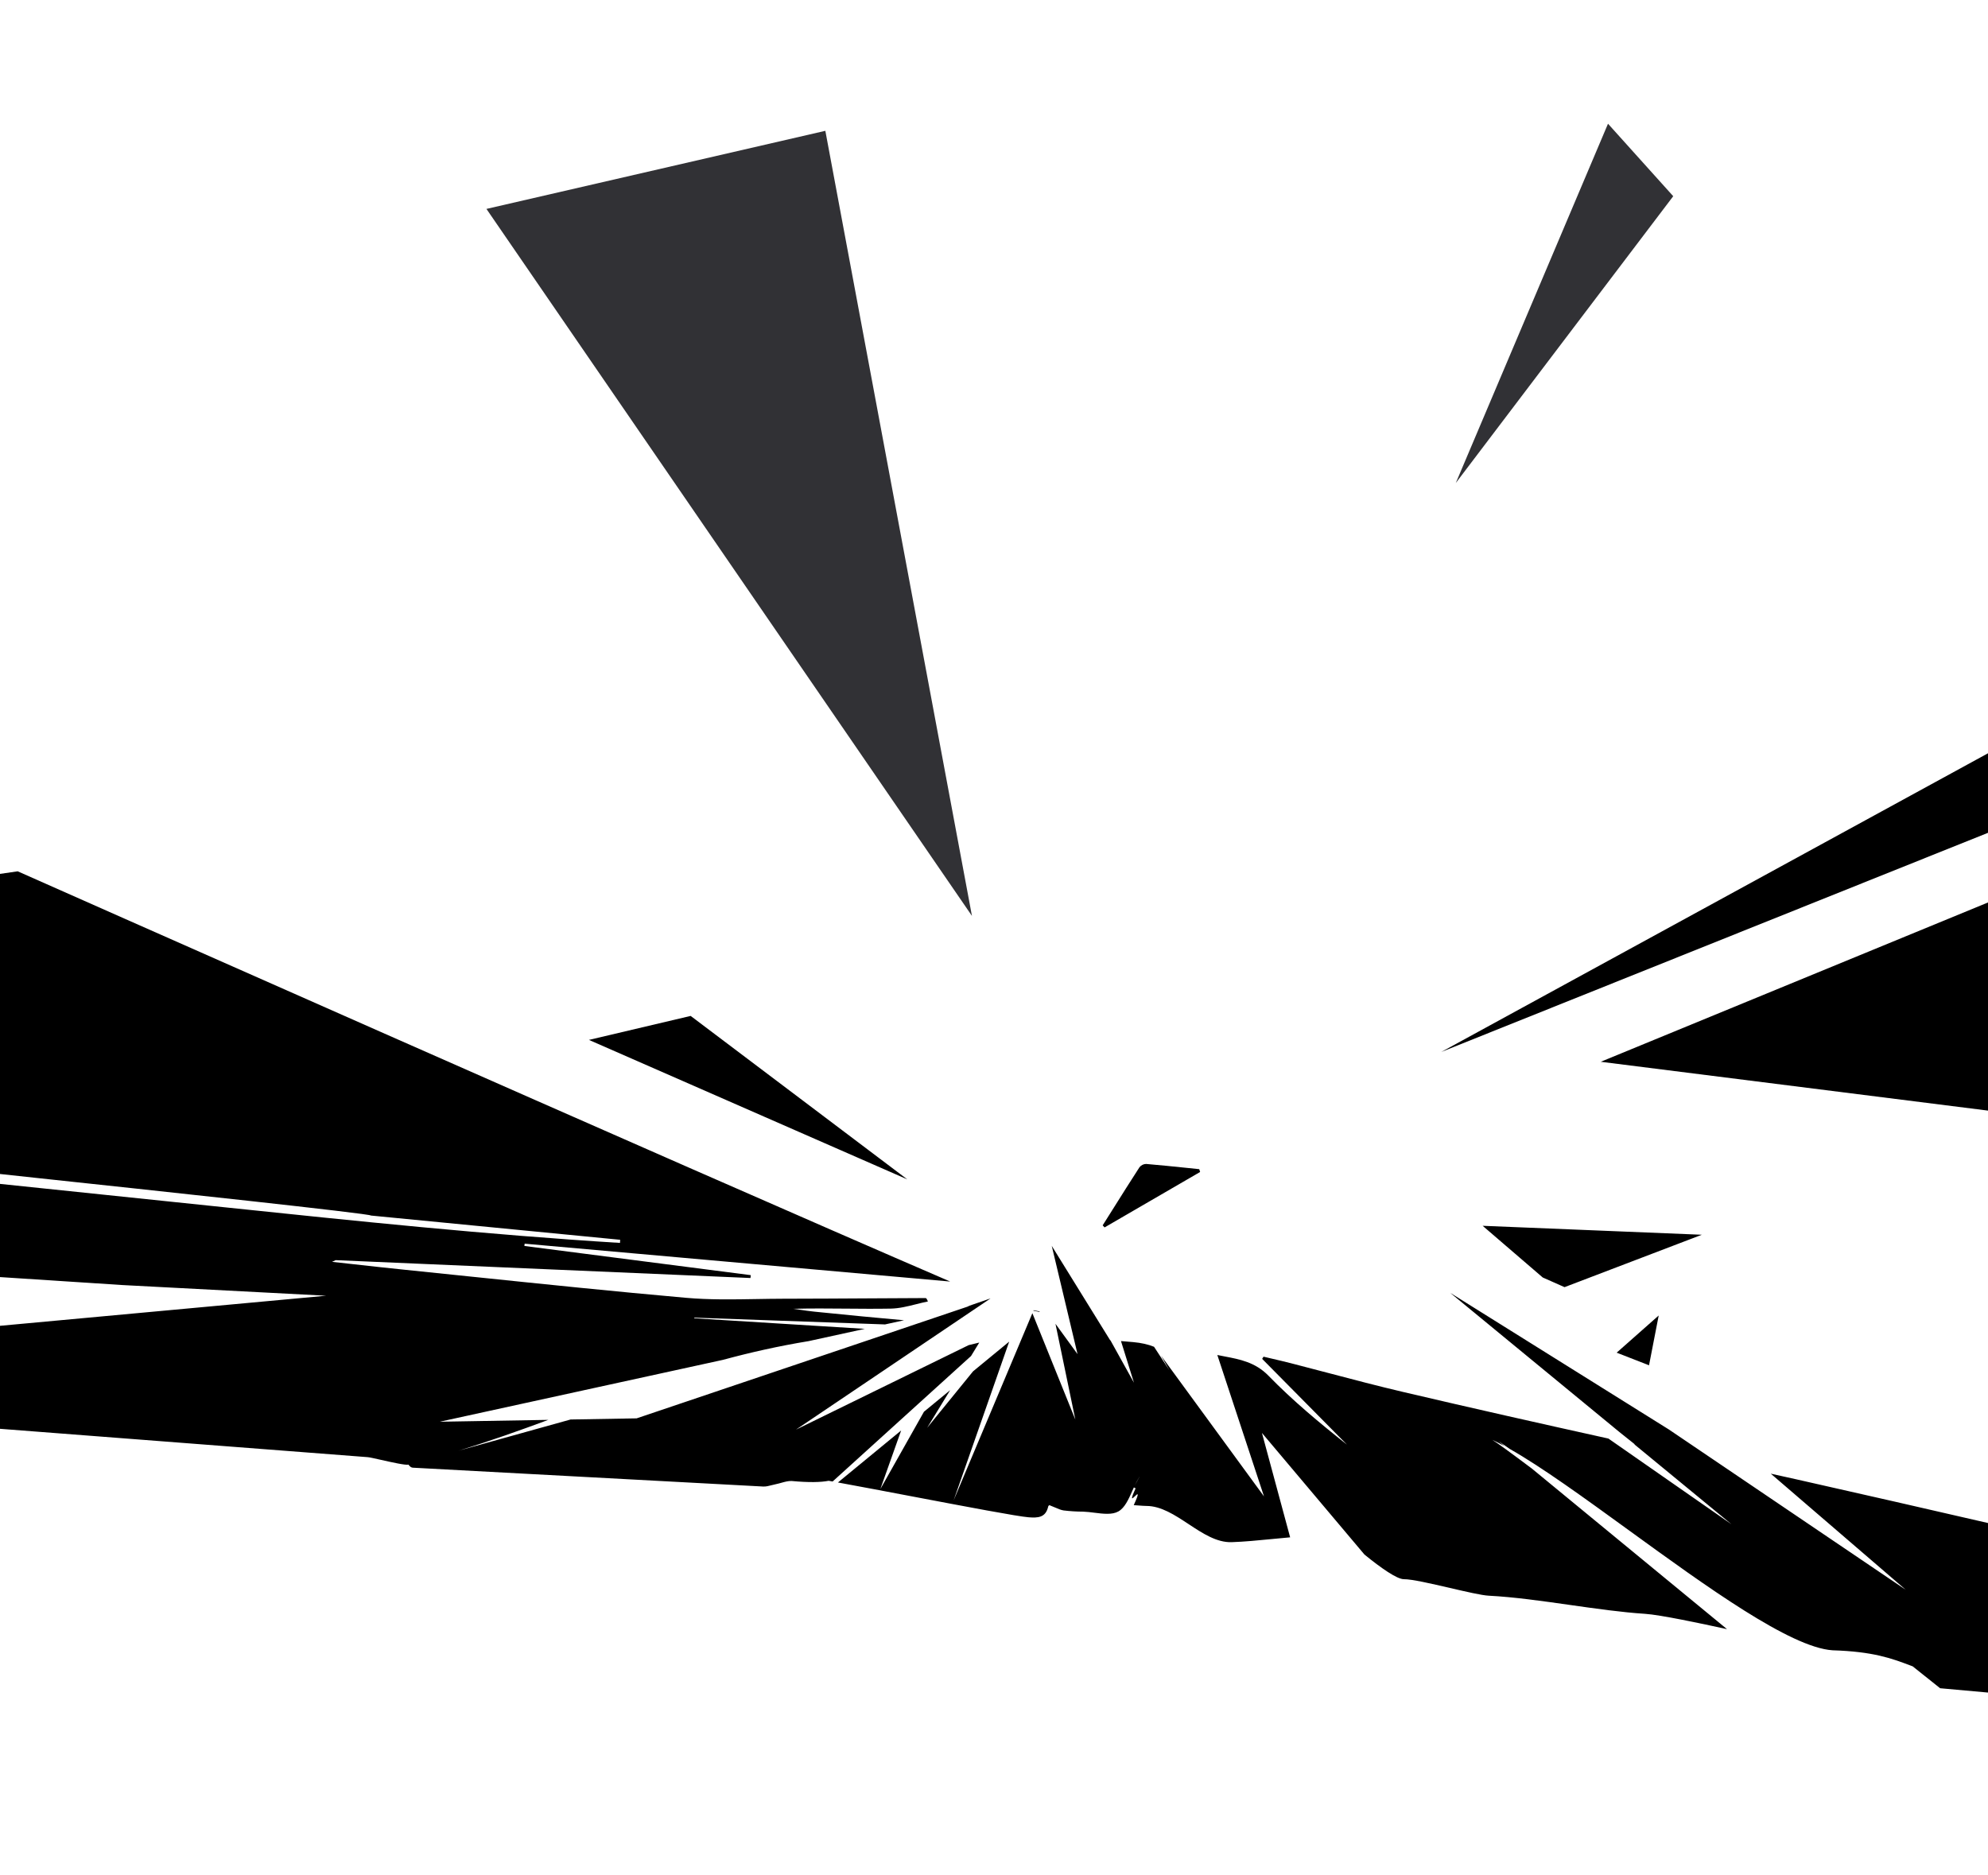
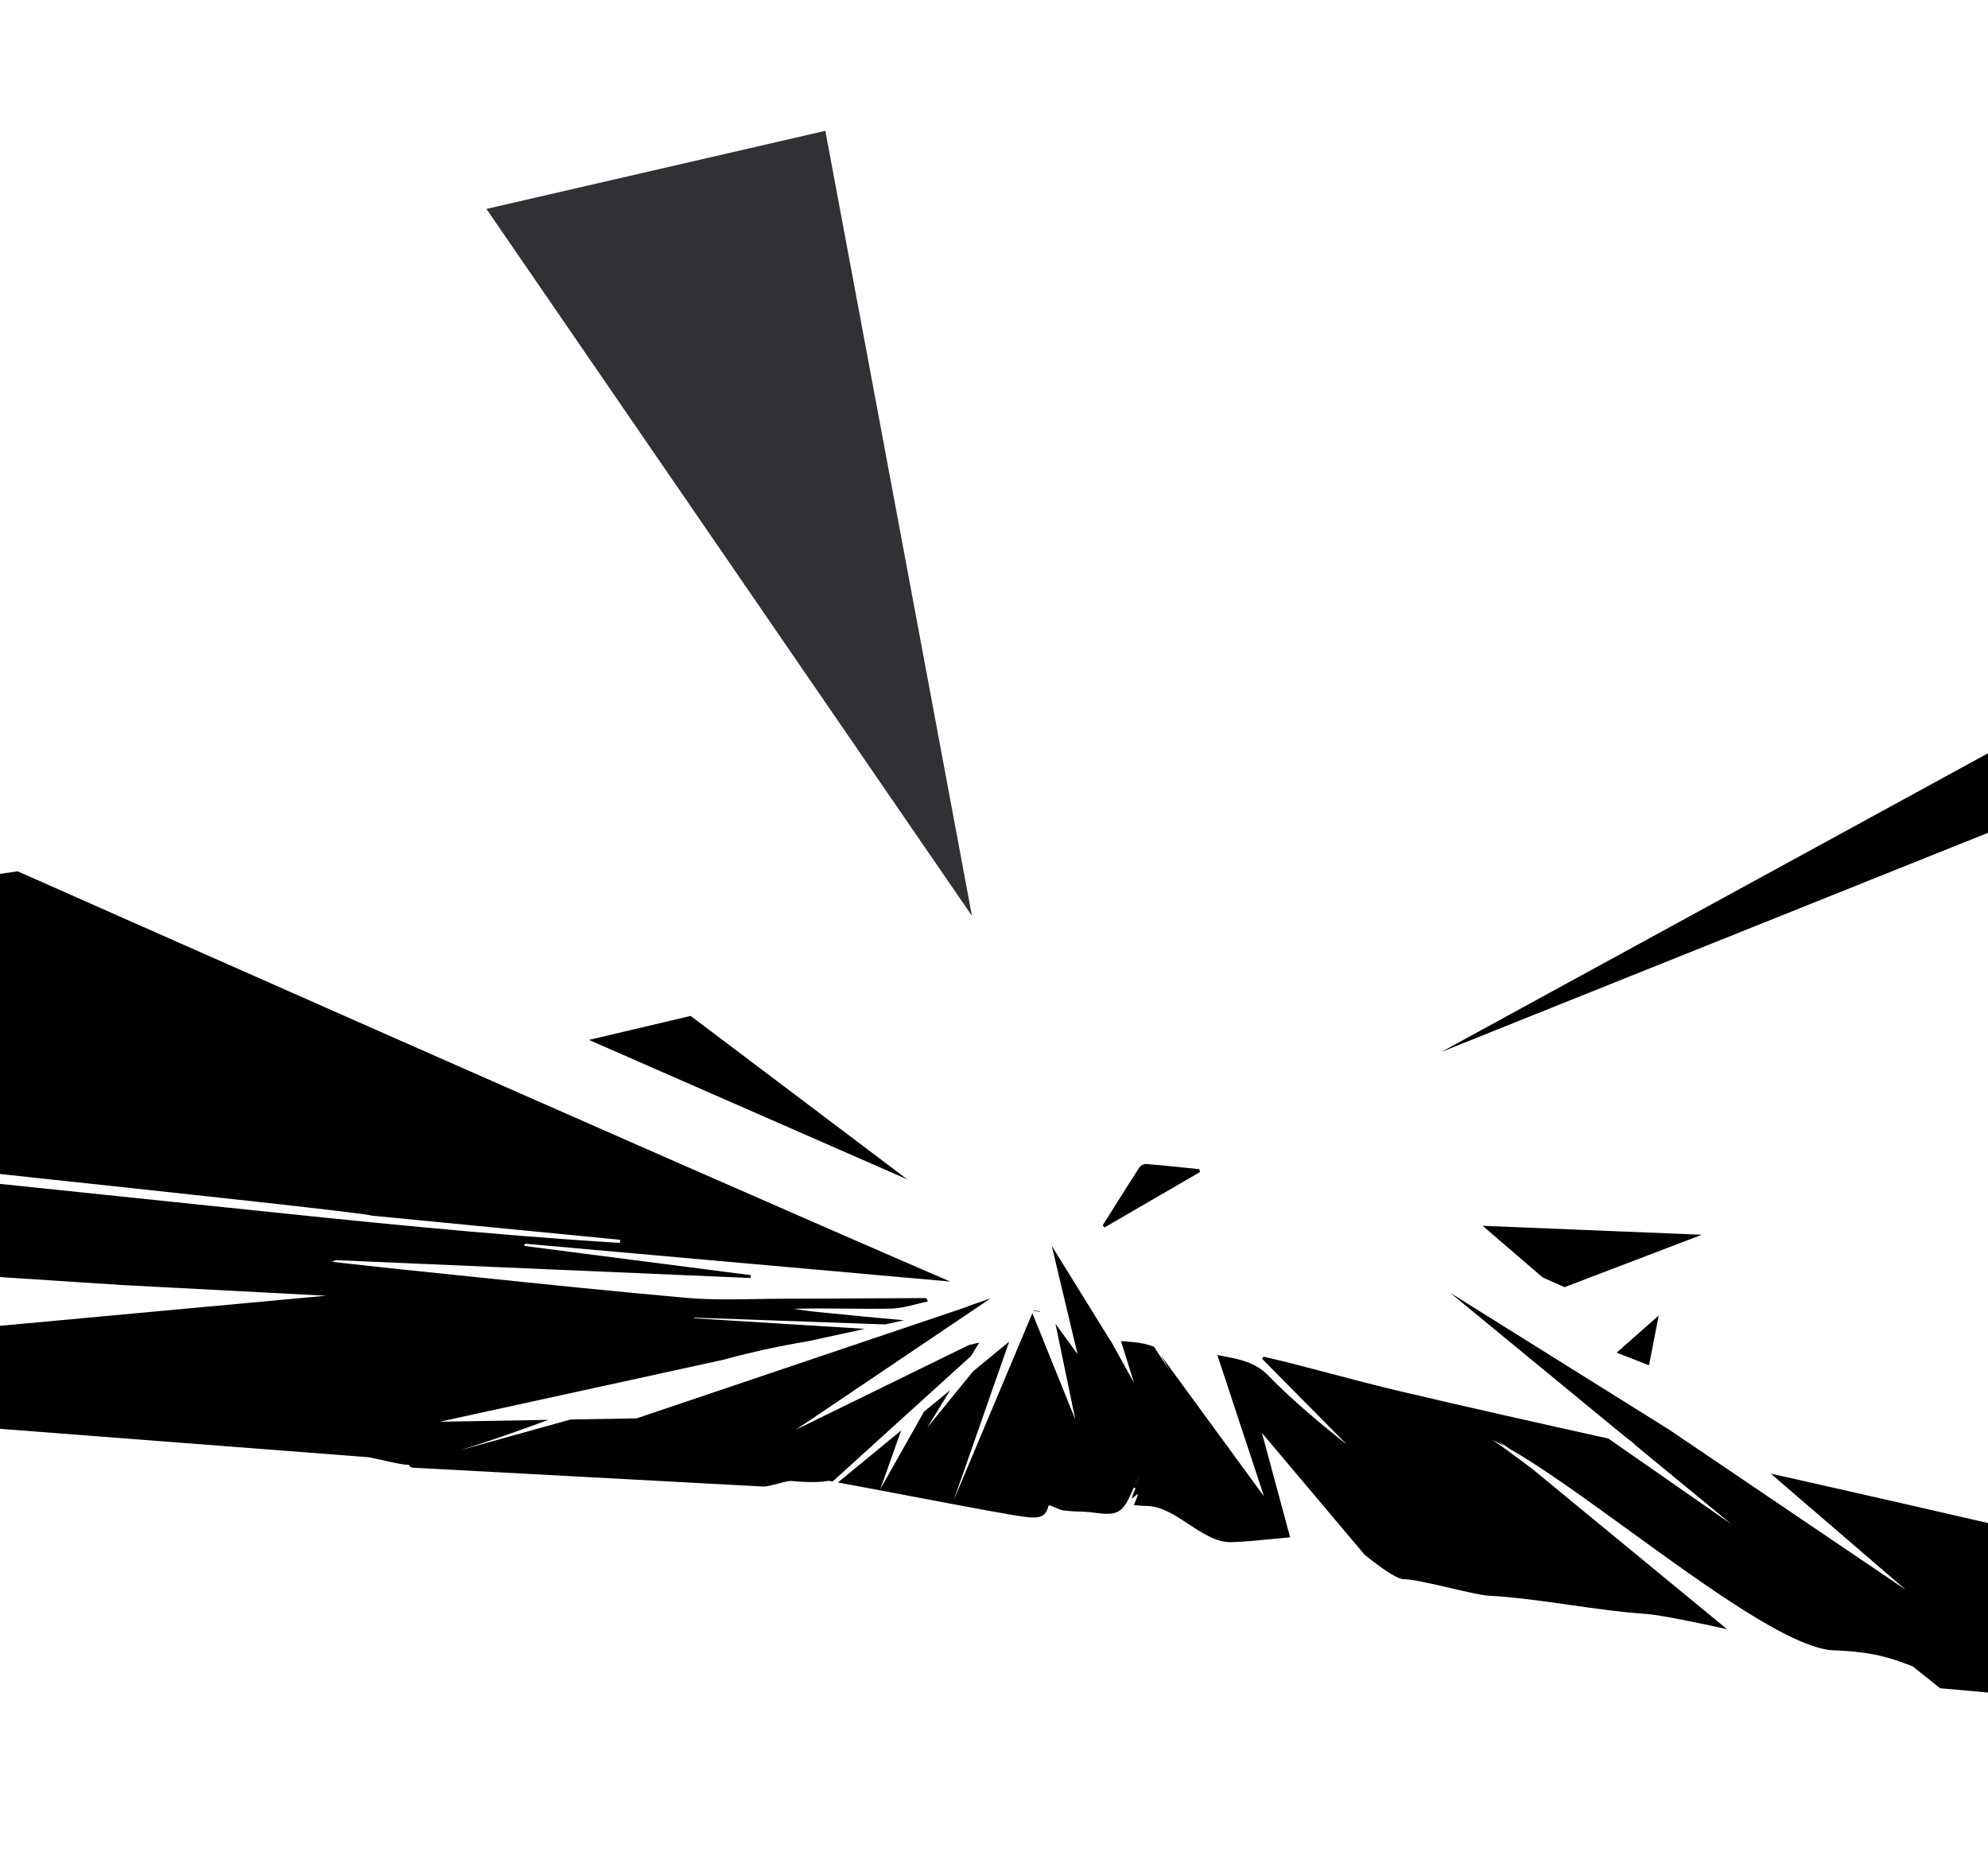
<svg xmlns="http://www.w3.org/2000/svg" width="1920" height="1811" viewBox="0 0 1920 1811" fill="none">
  <path d="M1392 1016L1975 697.5L2095.5 734L1392 1016Z" fill="black" />
-   <path d="M1546 1025.5L2090.5 801.502L2117 1097.5L1546 1025.5Z" fill="black" />
  <path d="M938.705 884.613L469.798 201.775L797.113 126.347L938.705 884.613Z" fill="#313135" />
-   <path d="M1406 466.5L1553 119.5L1616 189.5L1406 466.5Z" fill="#313135" />
-   <path d="M958.275 1245.99C957.92 1245.89 957.981 1245.87 958.275 1245.99V1245.99Z" fill="#9C2628" />
+   <path d="M958.275 1245.99C957.92 1245.89 957.981 1245.87 958.275 1245.99V1245.99" fill="#9C2628" />
  <path d="M13.151 946.621L604.645 1175.56L-144.973 981.12L13.151 946.621Z" fill="#B84037" />
  <path d="M1561.37 1306.46L1592.62 1318.65L1601.97 1270.55L1561.37 1306.46Z" fill="black" />
  <path fill-rule="evenodd" clip-rule="evenodd" d="M934.185 1261.82L936.494 1261.32L614.846 1369.9L551.071 1371L442.714 1401.17C472.945 1391.93 501.501 1381.75 529.569 1371.36L424.723 1373.16L698.378 1313.36C724.372 1306.3 751.687 1300.13 781.042 1295.29L835.217 1283.45L670.526 1273.25L670.565 1272.63L854.743 1279.18L873.132 1275.16C846.192 1272.82 819.277 1270.12 792.453 1267.43L786.075 1266.79C781.479 1266.32 776.896 1265.65 772.326 1264.97L772.324 1264.97L772.323 1264.97L772.322 1264.97L772.32 1264.97L772.319 1264.97C770.279 1264.67 768.243 1264.37 766.209 1264.09C783.066 1263.62 799.878 1263.77 816.664 1263.92C831.191 1264.05 845.697 1264.18 860.194 1263.91C868.378 1263.77 876.533 1261.73 884.684 1259.69L884.686 1259.69C888.517 1258.72 892.347 1257.76 896.18 1257C895.029 1254.23 894.48 1253.71 893.939 1253.72C876.674 1253.79 859.411 1253.89 842.149 1253.99C813.469 1254.16 784.791 1254.33 756.113 1254.37C747.562 1254.39 738.994 1254.54 730.424 1254.68C707.653 1255.07 684.864 1255.46 662.298 1253.45C593.794 1247.39 525.389 1240.3 456.975 1233.2L456.969 1233.2L456.941 1233.2C434.614 1230.88 412.286 1228.56 389.953 1226.28C373.875 1224.65 357.797 1222.85 341.723 1221.06L341.72 1221.06L341.718 1221.06L341.715 1221.06L341.713 1221.06C334.704 1220.28 327.695 1219.49 320.688 1218.73L324.154 1217.1L724.801 1234.35C724.859 1233.41 724.916 1232.49 725.073 1231.58L506.459 1203.4C506.505 1202.66 506.551 1201.92 506.696 1201.19L917.685 1237.76C653.068 1123.67 17.096 841.549 17.096 841.549L-332.776 892.4C-339.106 892.008 -342.299 891.81 -344.017 893.306C-345.766 894.828 -345.99 898.104 -346.439 904.713C-350.383 962.769 -354.307 1020.82 -358.21 1078.86L-359.028 1092.07C-352.902 1092.45 -346.942 1092.76 -341.097 1093.06C-327.997 1093.73 -315.472 1094.38 -302.924 1095.75C-293.145 1096.82 -283.315 1098.47 -273.463 1100.12L-273.46 1100.12C-265.031 1101.53 -256.587 1102.95 -248.146 1104.01L-247.793 1104.05L-247.788 1104.05L-247.783 1104.05L-247.778 1104.06L-247.773 1104.06L-247.768 1104.06L-247.762 1104.06L-247.757 1104.06L-247.752 1104.06C-178.172 1112.81 -108.611 1121.55 -38.952 1129.69C-32.075 1130.49 -4.36 1133.45 33.478 1137.49L33.511 1137.5C148.896 1149.83 358.365 1172.23 358.254 1174.02L598.959 1197.43L598.771 1200.46C470.169 1192.49 343.941 1179.33 216.18 1165.96C60.935 1149.67 -94.4 1133.62 -249.823 1117.83C-255.065 1117.3 -260.463 1118.21 -265.823 1119.12C-268.32 1119.54 -270.809 1119.96 -273.27 1120.24C-273.797 1119.84 -274.401 1119.25 -275.07 1118.59C-276.832 1116.87 -279.051 1114.7 -281.538 1114.32C-293.212 1112.54 -305.055 1111.67 -316.866 1110.8L-318.294 1110.7C-320.542 1110.56 -322.817 1110.68 -325.089 1110.8C-328.02 1110.95 -330.946 1111.1 -333.799 1110.7C-339.842 1109.61 -345.82 1108.18 -351.704 1106.43C-352.235 1107.36 -352.646 1108 -352.95 1108.48C-353.418 1109.22 -353.633 1109.56 -353.643 1109.91C-353.768 1114.65 -353.867 1119.4 -353.967 1124.14C-354.174 1134.02 -354.382 1143.9 -354.817 1153.76C-354.965 1156.16 -356.648 1160.04 -358.403 1160.55C-364.984 1162.45 -365.392 1166.66 -365.831 1171.19C-365.987 1172.8 -366.148 1174.46 -366.596 1176.07C-365.198 1175.71 -363.937 1175.29 -362.785 1174.91C-360.381 1174.11 -358.453 1173.47 -356.742 1173.83C-355.645 1174.39 -354.71 1175.21 -354.029 1176.24C-353.348 1177.26 -352.944 1178.44 -352.856 1179.66C-353.226 1182.54 -354.029 1185.36 -354.833 1188.18L-354.834 1188.19C-355.618 1190.94 -356.402 1193.7 -356.784 1196.51C-358.667 1210.09 -358.449 1210.12 -345.061 1210.99L118.275 1241.15L314.938 1251.46L-36.728 1283.91L-42.132 1243.43C-140.039 1239.99 -237.945 1236.53 -335.85 1233.05C-343.845 1232.76 -346.942 1234.57 -347.542 1242.97C-349.876 1275.47 -352.675 1307.92 -355.938 1340.33C-356.893 1349.61 -354.833 1352.9 -344.984 1353.65C-111.58 1371.39 121.819 1389.3 355.216 1407.38C356.898 1407.51 361.962 1408.64 367.94 1409.99C378.389 1412.33 391.63 1415.31 394.493 1414.6C396.244 1417.05 397.521 1417.47 398.818 1417.55C511.529 1423.68 624.245 1429.74 736.965 1435.74C739.669 1435.91 742.522 1435.16 745.366 1434.42C746.72 1434.07 748.072 1433.72 749.406 1433.46C751.077 1433.12 752.765 1432.65 754.452 1432.18C757.845 1431.23 761.236 1430.29 764.48 1430.39C781.224 1431.95 792.708 1431.68 800.324 1430.2C801.577 1430.43 802.847 1430.66 804.134 1430.89L937.825 1309.69L945.769 1296.7C942.42 1297.47 938.998 1298.3 935.516 1299.18L768.752 1380.78L956.711 1254.04L934.185 1261.82ZM1015.78 1203.31L1040.68 1307.86L1019.37 1278.58L1038.56 1371.12L997.061 1268.32L921.008 1449.11L974.669 1295.79L939.755 1324.51L895.451 1378.98L917.635 1342.7L892.356 1363.5L850.231 1438.21L870.318 1381.62L809.281 1431.83C831.018 1435.81 856.776 1440.7 882.091 1445.51L882.097 1445.51C933.354 1455.24 982.797 1464.63 993.388 1465.45C1002.36 1466.14 1009.97 1465.87 1012.36 1455C1012.61 1453.9 1014.72 1453.15 1013.8 1453.87C1015.87 1454.65 1017.67 1455.42 1019.29 1456.12C1022.26 1457.4 1024.67 1458.44 1027.19 1458.83C1033.47 1459.59 1039.79 1459.98 1046.11 1460C1049.57 1460.11 1053.23 1460.57 1056.9 1461.03C1065.52 1462.12 1074.15 1463.2 1080.18 1459.77C1086.29 1456.29 1089.91 1448.18 1093.49 1440.14L1093.5 1440.12C1094.02 1438.94 1094.55 1437.77 1095.08 1436.61L1096.78 1437.5C1091.07 1449.99 1093.53 1447.6 1096.01 1445.19C1098.57 1442.71 1101.16 1440.19 1094.96 1453.73C1096.87 1453.85 1098.54 1453.98 1100.08 1454.09L1100.08 1454.09C1102.78 1454.3 1105.03 1454.47 1107.29 1454.5C1121.41 1454.54 1134.67 1463.29 1147.91 1472.02C1161.51 1481 1175.1 1489.96 1189.59 1489.48C1202.03 1489.05 1214.83 1487.8 1228.11 1486.5L1228.11 1486.5L1228.11 1486.5L1228.11 1486.5L1228.11 1486.5L1228.11 1486.5L1228.11 1486.5L1228.11 1486.5L1228.11 1486.5C1233.98 1485.92 1239.94 1485.34 1246.01 1484.81L1218.77 1383.97L1317.78 1501.44C1333.67 1514.41 1349.26 1525.27 1355.82 1525.24C1363.63 1525.2 1382.41 1529.55 1400.4 1533.72L1400.4 1533.72L1400.4 1533.72L1400.4 1533.72C1416.02 1537.34 1431.04 1540.83 1437.79 1541.18C1462.52 1542.46 1489.5 1546.31 1516.39 1550.14L1516.39 1550.14C1541.2 1553.67 1565.92 1557.2 1588.72 1558.69C1603.07 1559.57 1643.37 1568.08 1667.95 1573.5L1479.34 1418.3C1459.19 1403.19 1444.8 1392.67 1441.16 1390.65C1444.86 1392.35 1448.78 1394.33 1452.91 1396.56L1446.99 1391.69L1458.16 1399.46C1489.04 1416.95 1530.08 1446.74 1572.91 1477.82L1572.91 1477.82C1648.24 1532.51 1729.09 1591.19 1769.83 1593.91C1809.29 1595.12 1826.99 1601.79 1844.71 1608.46C1845.57 1608.78 1846.43 1609.11 1847.29 1609.43L1873.74 1630.56L2034.93 1645.11L1939.16 1585.25C1940.39 1576.14 1941.25 1566.14 1942.11 1556.14L1942.11 1556.14L1942.11 1556.14L1942.11 1556.14L1942.11 1556.14L1942.11 1556.14C1945.02 1522.44 1947.93 1488.82 1964.7 1489.67C1970.99 1489.98 1977.28 1490.39 1983.58 1490.81L1983.58 1490.81L1983.58 1490.81L1983.58 1490.81L1983.59 1490.81L1983.59 1490.81L1983.59 1490.81L1983.59 1490.81L1983.6 1490.81L1983.62 1490.81C1986.76 1491.02 1989.9 1491.23 1993.03 1491.42L1993.03 1491.42C1993.09 1490.54 1993.14 1489.67 1993.36 1488.8C1992.32 1488.46 1991.28 1488.1 1990.25 1487.74C1987.93 1486.93 1985.62 1486.12 1983.24 1485.53C1964.27 1481.17 1945.3 1476.81 1926.32 1472.44L1926.29 1472.44L1926.27 1472.43L1926.24 1472.43L1926.22 1472.42L1926.2 1472.41L1926.17 1472.41C1862.57 1457.78 1798.93 1443.14 1735.2 1428.86C1726.88 1427 1718.55 1425.15 1710.21 1423.32L1840.59 1535.49L1611.82 1380.67L1400.63 1248.68L1563.94 1383.05L1578.93 1395.03C1578.73 1394.99 1578.54 1394.94 1578.34 1394.9L1672.27 1472.19L1553.4 1389.42C1553.18 1389.37 1552.96 1389.32 1552.73 1389.27C1486.85 1374.68 1421 1359.88 1355.3 1344.45C1331.12 1338.79 1307.09 1332.46 1283.05 1326.13L1283.02 1326.12C1271.02 1322.96 1259.01 1319.79 1246.98 1316.71C1240.74 1315.11 1234.47 1313.65 1228.19 1312.18L1228.16 1312.18C1225.54 1311.56 1222.93 1310.95 1220.31 1310.33L1218.98 1312.45L1300.89 1395.28C1274.38 1374.29 1248.47 1352.76 1225.1 1328.74C1212.45 1315.73 1197.37 1312.87 1182.58 1310.06C1180.27 1309.62 1177.97 1309.18 1175.69 1308.71L1220.76 1445.27L1121.31 1309.25L1129.38 1323.44L1114.56 1300.76C1108.69 1298.4 1102.01 1296.94 1094.58 1296.27C1090.58 1295.91 1086.6 1295.57 1082.64 1295.25L1095.16 1335.44L1072.42 1294.47C1072.34 1294.47 1072.26 1294.46 1072.18 1294.46L1015.78 1203.31ZM1003.96 1266.59L1004.06 1267.12L998.059 1265.95L998.258 1265.48L1003.96 1266.59ZM1489.98 1233.85L1431.93 1183.92L1643.64 1192.57L1511.03 1243.18L1489.98 1233.85ZM1095.74 1435.19L1095.91 1434.87L1095.91 1434.86C1099.39 1428.44 1103.49 1420.86 1098.01 1430.69C1097.22 1432.12 1096.47 1433.63 1095.74 1435.19ZM1066.79 1185.49L1159.07 1131.94L1158.22 1129.22C1154.4 1128.83 1150.59 1128.44 1146.78 1128.04L1146.77 1128.04L1146.77 1128.04L1146.77 1128.04L1146.77 1128.04L1146.77 1128.04L1146.77 1128.04L1146.76 1128.04C1133.49 1126.67 1120.22 1125.3 1106.93 1124.18C1105.68 1124.2 1104.45 1124.5 1103.34 1125.06C1102.22 1125.62 1101.24 1126.42 1100.48 1127.4C1091.72 1140.93 1083.13 1154.59 1074.55 1168.25C1071.35 1173.33 1068.15 1178.41 1064.95 1183.49L1066.79 1185.49ZM876.235 1139.06L667.025 981.213L568.793 1004.38L876.235 1139.06Z" fill="black" />
</svg>